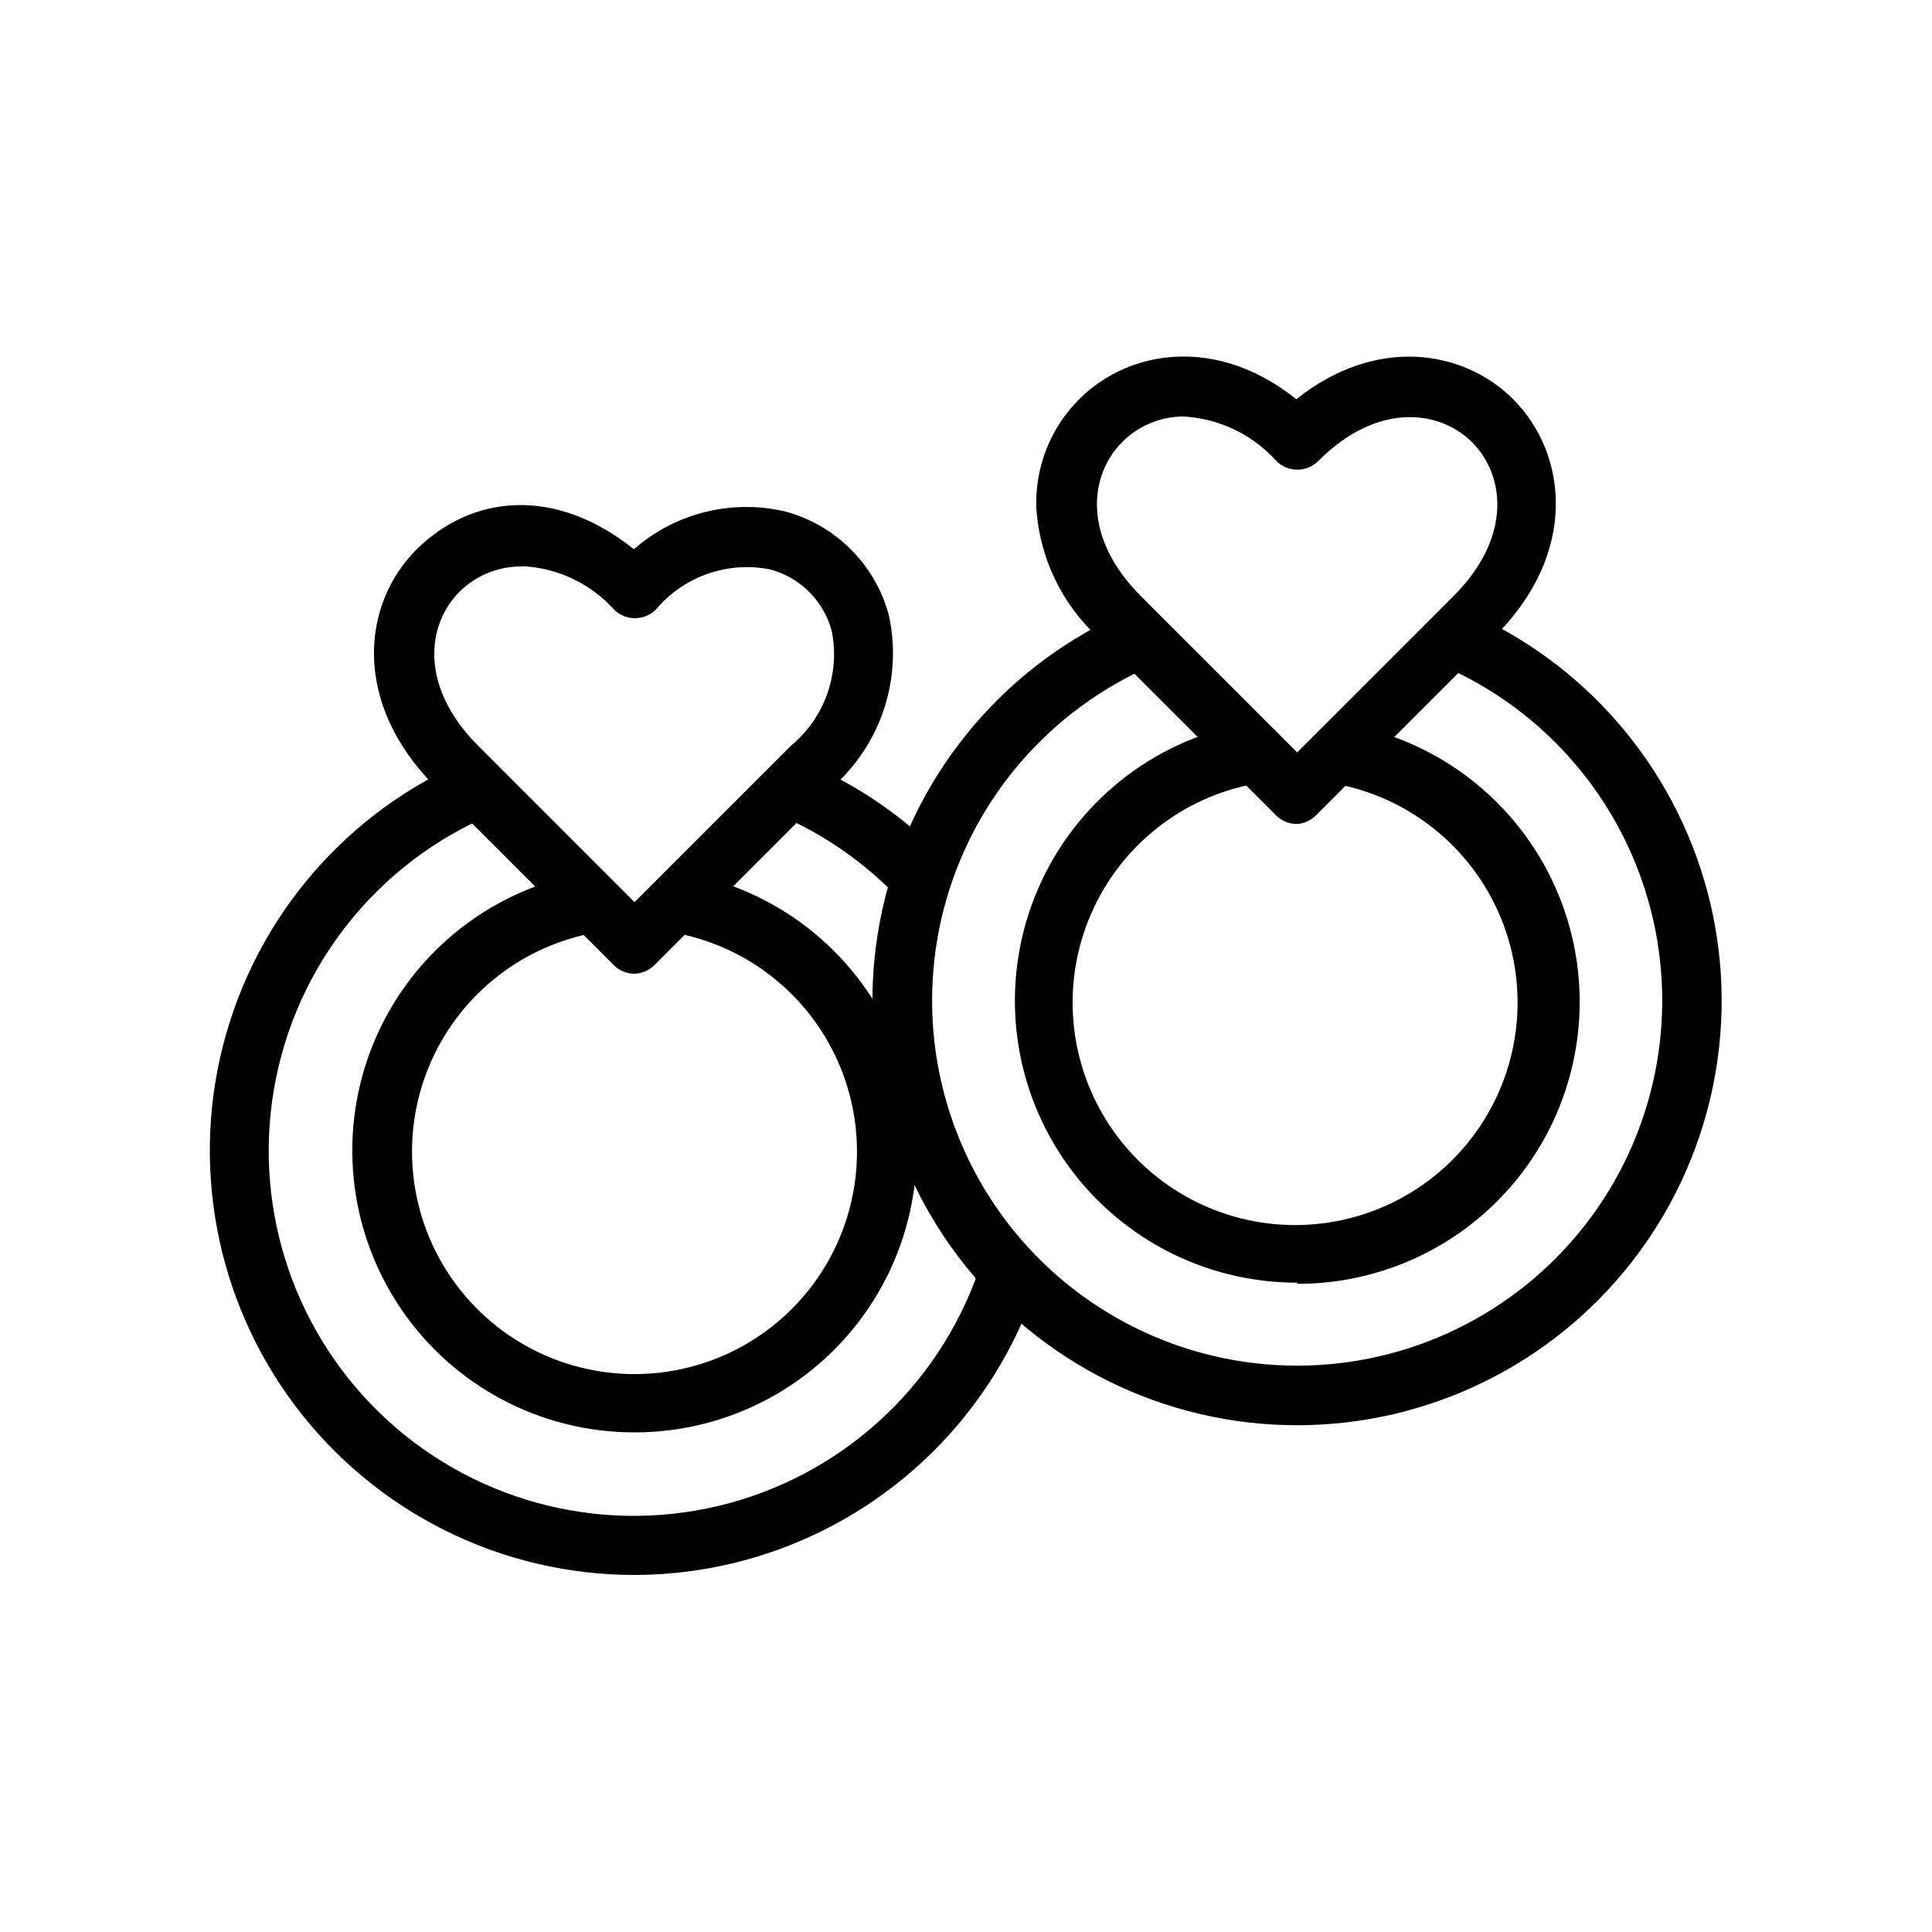
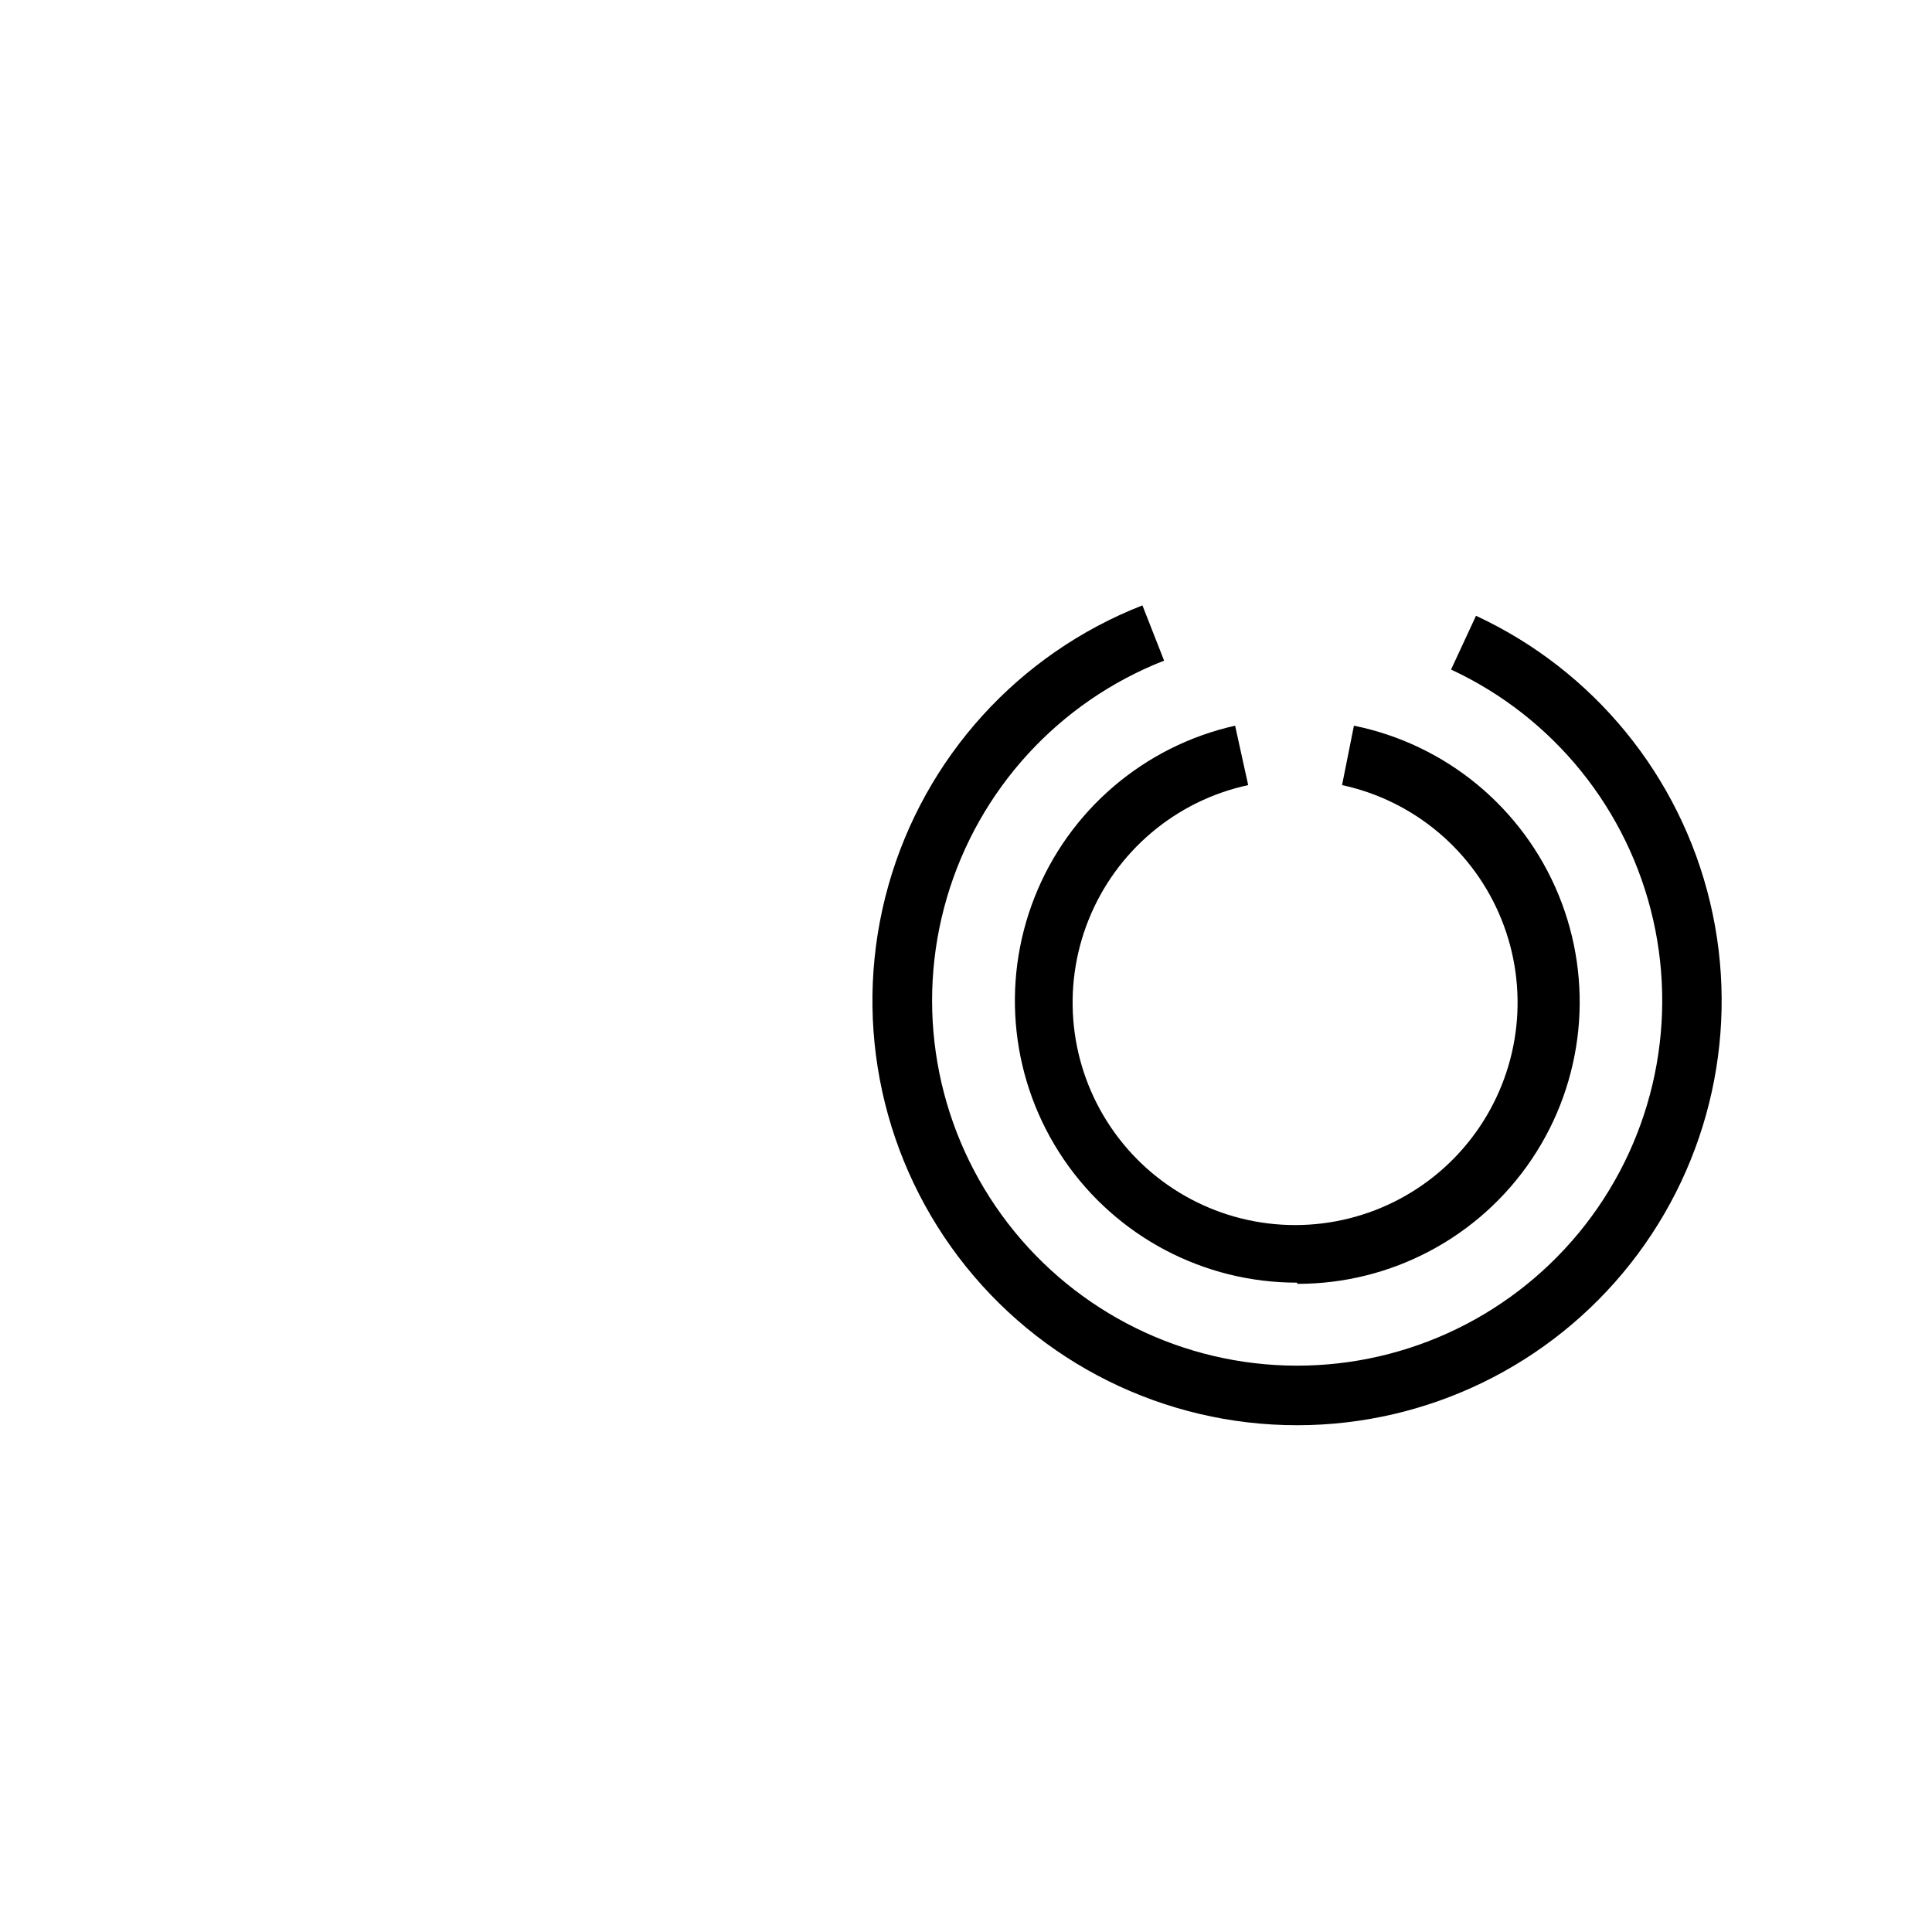
<svg xmlns="http://www.w3.org/2000/svg" fill="#000000" width="800px" height="800px" version="1.1" viewBox="144 144 512 512">
  <g>
-     <path d="m312.23 561.38c-35.332 0.043-68.629-16.52-89.914-44.719-21.289-28.195-28.09-64.758-18.367-98.727 9.723-33.965 34.836-61.391 67.816-74.059l5.668 14.719c-30.883 11.801-53.605 38.551-60.246 70.938-6.644 32.387 3.711 65.926 27.457 88.93 23.746 23.004 57.594 32.289 89.754 24.621 32.16-7.668 58.176-31.227 68.988-62.469l14.879 5.195c-7.668 22.027-21.988 41.133-40.984 54.672-18.992 13.539-41.727 20.84-65.051 20.898zm0-37.785c-24.934 0.055-48.25-12.336-62.16-33.027-13.914-20.691-16.582-46.961-7.121-70.027 9.465-23.07 29.809-39.898 54.246-44.859l3.148 15.742c-19.258 3.938-35.289 17.211-42.746 35.395-7.457 18.188-5.363 38.891 5.586 55.215 10.949 16.324 29.312 26.117 48.969 26.117 19.652 0 38.016-9.793 48.965-26.117 10.949-16.324 13.043-37.027 5.586-55.215-7.457-18.184-23.488-31.457-42.746-35.395l3.148-15.742h0.004c24.414 4.957 44.75 21.766 54.223 44.809 9.469 23.043 6.828 49.293-7.043 69.992-13.871 20.695-37.145 33.113-62.059 33.113zm68.406-143.11c-9.16-9.203-20.082-16.461-32.117-21.332l5.902-14.25c14.09 5.504 26.918 13.805 37.707 24.402z" />
-     <path d="m312.23 402.05c-2.094 0.012-4.106-0.812-5.59-2.285l-47.23-47.23c-22.355-22.355-19.445-48.648-4.961-62.977 14.484-14.328 36.527-16.848 57.543 0 10.98-9.625 25.938-13.348 40.148-10 13.355 3.609 23.785 14.043 27.395 27.398 1.82 8.25 1.391 16.84-1.238 24.871-2.633 8.031-7.367 15.207-13.719 20.785l-47.23 47.23c-1.383 1.336-3.199 2.117-5.117 2.207zm-29.914-107.93c-6.184-0.07-12.137 2.34-16.531 6.691-8.66 8.66-10.785 25.113 4.961 40.855l41.406 41.406 41.406-41.406c4.394-3.621 7.727-8.367 9.641-13.73 1.914-5.367 2.336-11.148 1.223-16.734-2.137-7.953-8.344-14.16-16.297-16.297-5.539-1.109-11.277-0.711-16.609 1.16s-10.062 5.141-13.695 9.469c-3.07 3.051-8.031 3.051-11.102 0-6.262-6.949-15.055-11.09-24.402-11.492z" />
    <path d="m487.77 521.7c-35.25 0.023-68.469-16.477-89.75-44.574s-28.16-64.547-18.586-98.469c9.57-33.922 34.492-61.395 67.32-74.223l5.746 14.641c-27.887 10.914-49.148 34.129-57.578 62.867-8.426 28.738-3.066 59.762 14.508 84.008 17.578 24.25 45.395 38.988 75.328 39.918 29.934 0.93 58.613-12.055 77.66-35.168 19.047-23.109 26.32-53.738 19.691-82.941-6.629-29.207-26.406-53.699-53.566-66.32l6.613-14.25c31.199 14.492 54.051 42.461 62.031 75.922 7.981 33.457 0.215 68.73-21.082 95.746-21.297 27.012-53.781 42.797-88.18 42.844zm0-37.785c-24.75 0.035-47.91-12.188-61.844-32.641-13.938-20.453-16.836-46.48-7.75-69.5 9.09-23.02 28.992-40.043 53.141-45.461l3.465 15.742-0.004 0.004c-19.137 4.129-34.977 17.492-42.273 35.66-7.297 18.168-5.102 38.773 5.867 54.996 10.965 16.219 29.266 25.938 48.844 25.938 19.582 0 37.883-9.719 48.848-25.938 10.965-16.223 13.164-36.828 5.867-54.996s-23.137-31.531-42.273-35.66l3.148-15.742v-0.004c24.434 4.965 44.781 21.793 54.242 44.859 9.461 23.07 6.793 49.34-7.117 70.031s-37.23 33.082-62.16 33.027z" />
-     <path d="m487.77 362.37c-2.094 0.012-4.106-0.809-5.59-2.285l-47.23-47.23h-0.004c-9.559-8.82-15.387-20.957-16.293-33.93-0.48-10.867 3.633-21.441 11.336-29.125 13.227-13.227 36.527-16.848 57.543 0 21.02-16.766 44.242-13.227 57.465 0 14.406 14.406 17.398 40.777-4.961 62.977l-47.23 47.23c-1.336 1.375-3.125 2.215-5.035 2.363zm-29.914-108c-6.172-0.035-12.098 2.402-16.453 6.769-8.66 8.66-10.785 25.113 4.961 40.855l41.406 41.406 41.406-41.406c15.742-15.742 13.539-32.195 4.961-40.777-8.582-8.582-25.113-10.785-40.781 4.961-3.07 3.051-8.027 3.051-11.098 0-6.09-6.777-14.539-10.973-23.617-11.73z" />
  </g>
</svg>